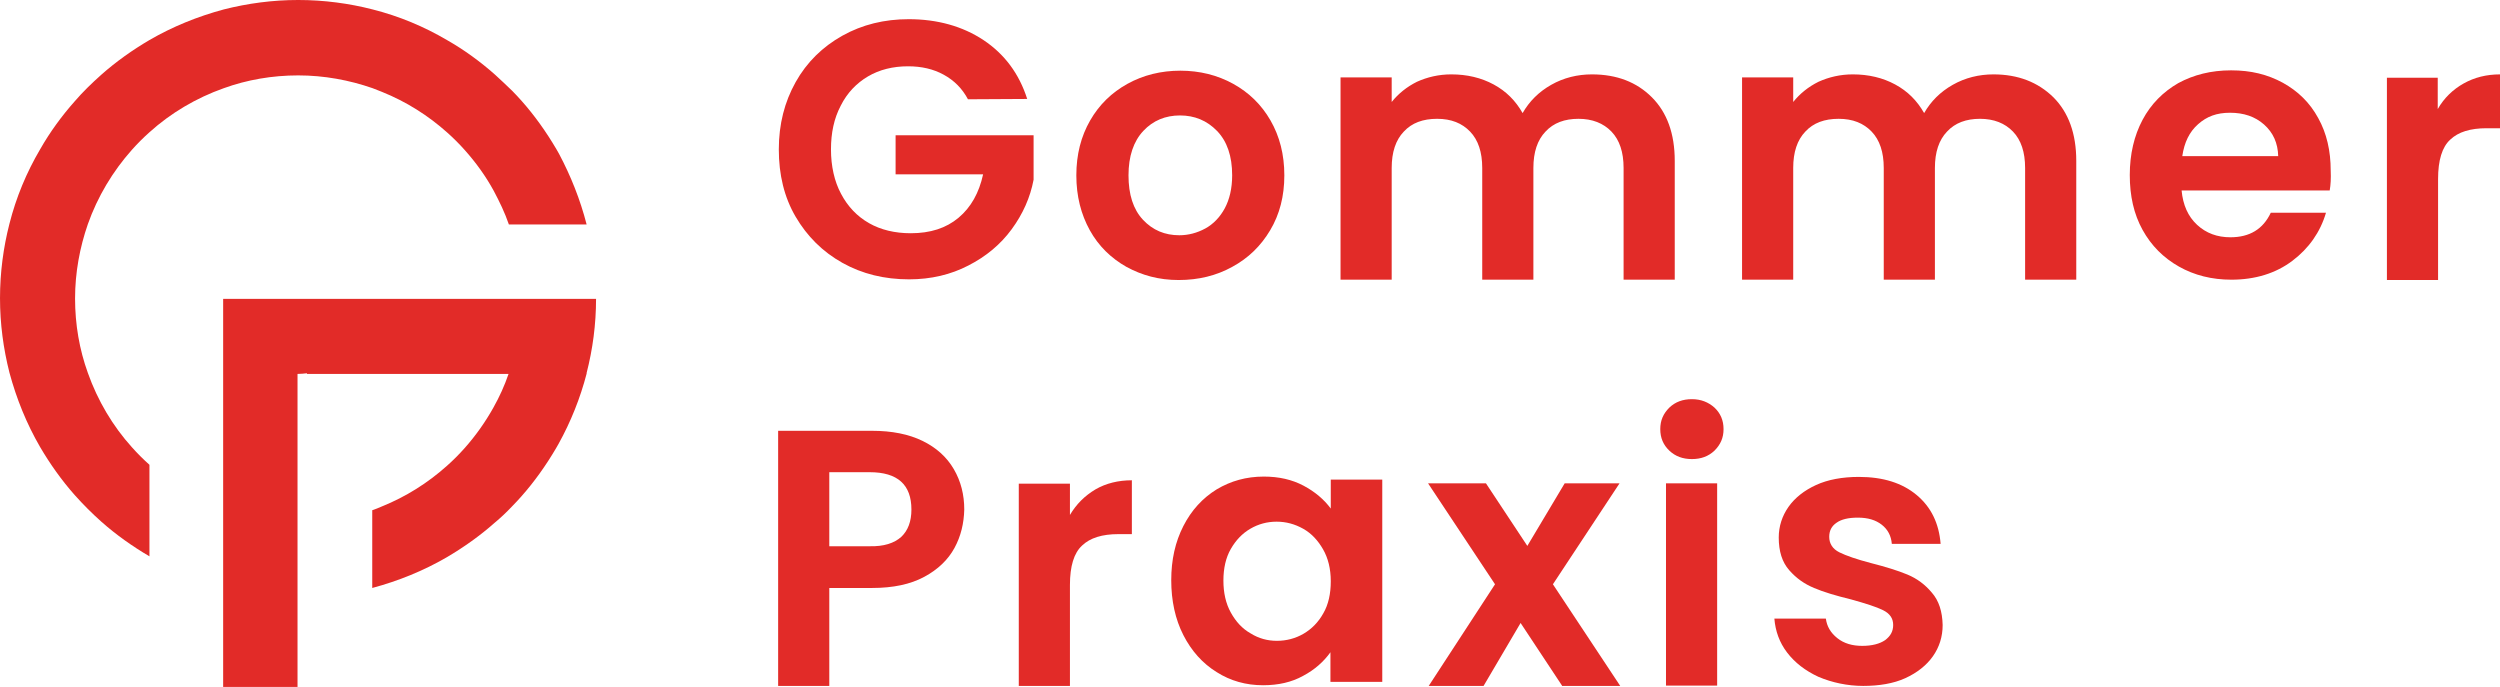
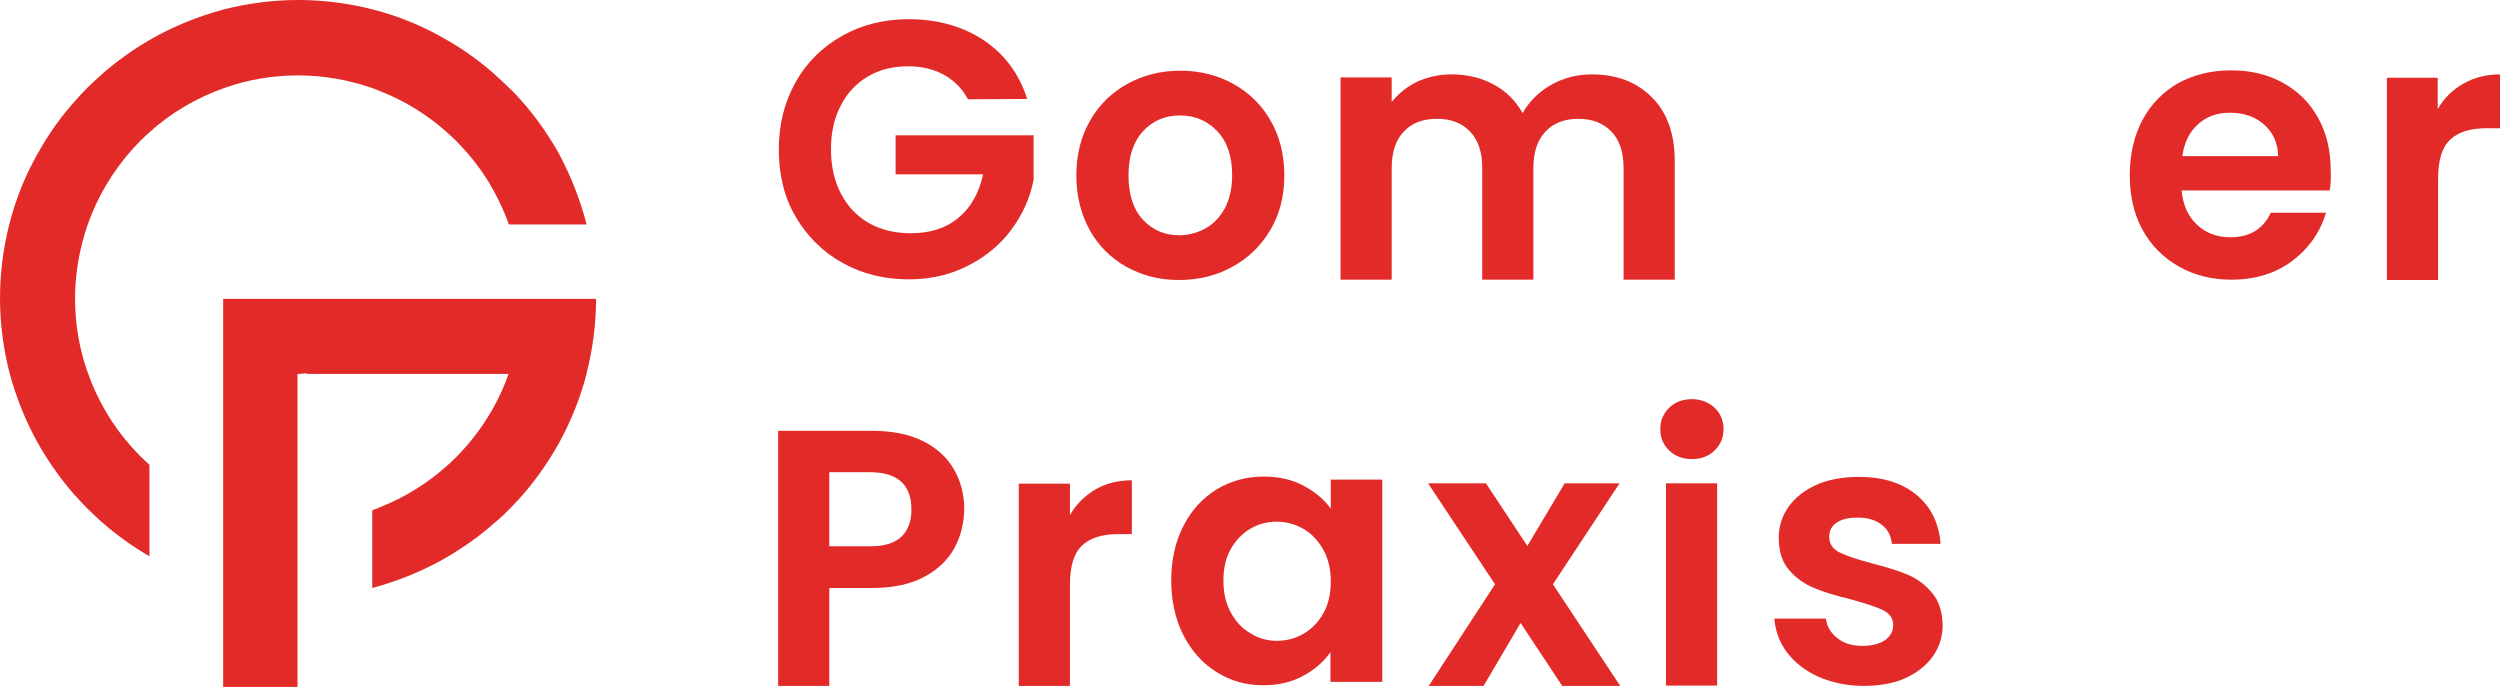
<svg xmlns="http://www.w3.org/2000/svg" id="Ebene_2" data-name="Ebene 2" viewBox="0 0 742.8 204.1">
  <defs>
    <style>
      .cls-1 {
        fill: #e22b28;
      }
    </style>
  </defs>
  <g id="Ebene_2-2" data-name="Ebene 2">
    <g>
      <path class="cls-1" d="m174.3,66.7h-23.1c-1.2-3.5-2.8-6.8-4.5-10-2.4-4.4-5.3-8.4-8.6-12.1-1.6-1.8-3.4-3.6-5.2-5.2-5.7-5.1-12.2-9.2-19.4-12.1-.9-.4-1.9-.7-2.8-1.1-6.9-2.4-14.4-3.8-22.1-3.8s-15.2,1.3-22.1,3.8c-8.2,2.9-15.8,7.4-22.1,13.1-1.8,1.6-3.6,3.4-5.2,5.2-5.7,6.4-10.2,13.9-13.1,22.1-2.4,6.9-3.8,14.4-3.8,22.1s1.3,15.2,3.8,22.1c2.9,8.2,7.4,15.8,13.1,22.1,1.6,1.8,3.4,3.6,5.2,5.2v27.2c-5.1-3-9.9-6.4-14.3-10.3-2.8-2.5-5.4-5.1-7.9-7.9-3.9-4.4-7.3-9.2-10.3-14.3-4-6.9-7-14.3-9.1-22.1-1.8-7.1-2.8-14.5-2.8-22.1s1-15.1,2.8-22.1c2-7.9,5.1-15.3,9.1-22.1,2.9-5.1,6.4-9.9,10.3-14.3,2.4-2.8,5.1-5.4,7.9-7.9,4.4-3.9,9.2-7.3,14.3-10.3,6.9-4,14.3-7,22.1-9.1,7.1-1.8,14.5-2.8,22.1-2.8s15.1,1,22.1,2.8c7.9,2,15.3,5.1,22.1,9.1,5.1,2.9,9.9,6.4,14.3,10.3,1.8,1.6,3.4,3.2,5.1,4.8,1,1,1.9,2,2.8,3,3.9,4.4,7.3,9.2,10.3,14.3.3.5.5.9.8,1.4,3.5,6.6,6.3,13.6,8.2,21h0Z" />
      <path class="cls-1" d="m177.1,88.8c0,7.6-1,15-2.8,22v.2c-1.9,7.3-4.7,14.3-8.3,20.8-.3.5-.5.9-.8,1.4-3,5.1-6.4,9.9-10.3,14.3-.9,1-1.8,2-2.8,3-1.6,1.7-3.3,3.3-5.1,4.8-4.4,3.9-9.2,7.3-14.3,10.3-6.9,4-14.3,7-22.1,9.1v-23.1c.9-.3,1.9-.7,2.8-1.1,7.2-2.9,13.7-7,19.4-12.1,1.8-1.6,3.6-3.4,5.2-5.2,3.3-3.7,6.2-7.8,8.6-12.1,1.8-3.2,3.3-6.5,4.5-10h-59.9v-.2c-.9.1-1.8.2-2.8.2v93h-22.1v-115.3h110.8Z" />
      <path class="cls-1" d="m287.6,29.5c-1.7-3.2-4.1-5.6-7.2-7.3s-6.6-2.5-10.6-2.5c-4.5,0-8.5,1-11.9,3s-6.2,4.9-8.1,8.7c-2,3.8-2.9,8.1-2.9,13s1,9.5,3,13.2c2,3.8,4.8,6.7,8.3,8.7s7.7,3,12.4,3c5.8,0,10.5-1.5,14.2-4.6s6.1-7.4,7.3-12.9h-26v-11.6h41v13.2c-1,5.3-3.2,10.2-6.5,14.7s-7.6,8.1-12.9,10.8c-5.2,2.7-11.1,4.1-17.6,4.1-7.3,0-13.9-1.6-19.8-4.9s-10.5-7.9-13.9-13.7-5-12.5-5-20,1.7-14.1,5-20,8-10.5,13.9-13.8,12.5-4.9,19.7-4.9c8.5,0,16,2.1,22.2,6.2,6.3,4.2,10.6,10,13,17.5l-17.6.1Z" />
      <path class="cls-1" d="m334.7,79.3c-4.6-2.6-8.3-6.2-10.9-10.9s-4-10.1-4-16.3,1.4-11.6,4.1-16.3,6.4-8.3,11.1-10.9,10-3.9,15.7-3.9,11,1.3,15.7,3.9,8.4,6.2,11.1,10.9,4.1,10.1,4.1,16.3-1.4,11.6-4.2,16.3-6.5,8.3-11.3,10.9c-4.7,2.6-10,3.9-15.9,3.9s-10.9-1.4-15.5-3.9h0Zm23.4-11.4c2.4-1.3,4.4-3.4,5.8-6s2.2-5.9,2.2-9.8c0-5.7-1.5-10.1-4.5-13.2s-6.7-4.6-11-4.6-8,1.5-10.9,4.6-4.4,7.5-4.4,13.2,1.4,10.1,4.3,13.2,6.5,4.6,10.8,4.6c2.7,0,5.3-.7,7.7-2Z" />
      <path class="cls-1" d="m490.8,28.9c4.5,4.5,6.8,10.8,6.8,18.9v35.3h-15.2v-33.2c0-4.7-1.2-8.3-3.6-10.8s-5.7-3.8-9.8-3.8-7.4,1.2-9.8,3.8c-2.4,2.5-3.6,6.1-3.6,10.8v33.2h-15.2v-33.2c0-4.7-1.2-8.3-3.6-10.8s-5.6-3.8-9.8-3.8-7.5,1.2-9.9,3.8c-2.4,2.5-3.6,6.1-3.6,10.8v33.2h-15.2V23h15.2v7.3c2-2.5,4.5-4.5,7.5-6,3.1-1.4,6.5-2.2,10.2-2.2,4.7,0,8.9,1,12.6,3s6.5,4.8,8.6,8.5c2-3.5,4.8-6.3,8.5-8.4s7.8-3.1,12.1-3.1c7.4,0,13.3,2.3,17.8,6.8Z" />
-       <path class="cls-1" d="m610.1,28.9c4.5,4.5,6.8,10.8,6.8,18.9v35.3h-15.2v-33.2c0-4.7-1.2-8.3-3.6-10.8s-5.7-3.8-9.8-3.8-7.4,1.2-9.8,3.8c-2.4,2.5-3.6,6.1-3.6,10.8v33.2h-15.2v-33.2c0-4.7-1.2-8.3-3.6-10.8s-5.6-3.8-9.8-3.8-7.5,1.2-9.9,3.8c-2.4,2.5-3.6,6.1-3.6,10.8v33.2h-15.2V23h15.2v7.3c2-2.5,4.5-4.5,7.5-6,3.1-1.4,6.5-2.2,10.2-2.2,4.7,0,8.9,1,12.6,3s6.5,4.8,8.6,8.5c2-3.5,4.8-6.3,8.5-8.4s7.8-3.1,12.1-3.1c7.3,0,13.2,2.3,17.8,6.8Z" />
      <path class="cls-1" d="m692.2,56.6h-44c.4,4.3,1.9,7.7,4.6,10.2s6,3.7,9.9,3.7c5.7,0,9.7-2.4,12-7.3h16.4c-1.7,5.8-5.1,10.6-10,14.3s-11,5.6-18.1,5.6c-5.8,0-11-1.3-15.6-3.9s-8.2-6.2-10.8-10.9-3.8-10.1-3.8-16.3,1.3-11.7,3.8-16.4,6.1-8.3,10.6-10.9c4.6-2.5,9.8-3.8,15.7-3.8s10.8,1.2,15.4,3.7c4.5,2.5,8,5.9,10.5,10.5,2.5,4.5,3.7,9.7,3.7,15.6.1,2.2,0,4.2-.3,5.9h0Zm-15.3-10.2c-.1-3.9-1.5-7-4.2-9.4s-6.1-3.5-10.1-3.5-6.9,1.1-9.5,3.4-4.1,5.4-4.7,9.5h28.5Z" />
      <path class="cls-1" d="m732,24.8c3.2-1.8,6.8-2.7,10.8-2.7v16h-4c-4.8,0-8.4,1.1-10.8,3.4-2.4,2.2-3.6,6.1-3.6,11.7v30h-15.2V23.1h15.1v9.3c1.9-3.3,4.5-5.8,7.7-7.6Z" />
      <path class="cls-1" d="m283.6,162.8c-1.9,3.5-4.9,6.4-9,8.6s-9.2,3.3-15.5,3.3h-12.7v29.1h-15.2v-75.8h27.9c5.9,0,10.9,1,15,3s7.2,4.8,9.3,8.4,3.1,7.6,3.1,12c-.1,4.1-1,7.9-2.9,11.4h0Zm-15.8-3.3c2-1.9,3-4.6,3-8.1,0-7.4-4.1-11.1-12.4-11.1h-12v22h12c4.2.1,7.3-.9,9.4-2.8Z" />
      <path class="cls-1" d="m325.5,145.4c3.1-1.8,6.8-2.7,10.8-2.7v16h-4c-4.8,0-8.4,1.1-10.8,3.4-2.4,2.2-3.6,6.1-3.6,11.7v30h-15.2v-60.1h15.2v9.3c1.9-3.2,4.4-5.7,7.6-7.6h0Z" />
      <path class="cls-1" d="m351.6,156.3c2.4-4.7,5.7-8.3,9.9-10.9,4.2-2.5,8.8-3.8,14-3.8,4.5,0,8.4.9,11.8,2.7s6.1,4.1,8.1,6.8v-8.6h15.3v60.1h-15.4v-8.8c-2,2.8-4.7,5.2-8.1,7-3.4,1.9-7.4,2.8-11.9,2.8-5.1,0-9.7-1.3-13.8-3.9-4.2-2.6-7.5-6.3-9.9-11s-3.6-10.2-3.6-16.3,1.2-11.4,3.6-16.1h0Zm41.5,6.9c-1.5-2.6-3.4-4.7-5.9-6.1s-5.1-2.1-7.9-2.1-5.4.7-7.8,2.1-4.3,3.4-5.8,6-2.2,5.8-2.2,9.4.7,6.8,2.2,9.5,3.4,4.8,5.9,6.2c2.4,1.5,5,2.2,7.8,2.2s5.5-.7,7.9-2.1,4.4-3.4,5.9-6.1c1.5-2.6,2.2-5.8,2.2-9.5s-.8-6.9-2.3-9.5h0Z" />
      <path class="cls-1" d="m464.1,203.7l-12.3-18.6-11,18.7h-16.3l19.7-30.2-19.9-30h17.2l12.3,18.6,11.1-18.6h16.3l-19.8,30,20,30.2h-17.3v-.1Z" />
      <path class="cls-1" d="m496,133.9c-1.8-1.7-2.7-3.8-2.7-6.4s.9-4.6,2.7-6.4c1.8-1.7,4-2.5,6.7-2.5s4.9.9,6.7,2.5c1.8,1.7,2.7,3.8,2.7,6.4s-.9,4.6-2.7,6.4c-1.8,1.7-4,2.5-6.7,2.5s-4.9-.8-6.7-2.5Zm14.2,9.7v60.1h-15.2v-60.1h15.2Z" />
      <path class="cls-1" d="m540.3,201.1c-3.9-1.8-7-4.2-9.3-7.2s-3.5-6.4-3.8-10.1h15.3c.3,2.3,1.4,4.2,3.4,5.8s4.5,2.3,7.4,2.3,5.2-.6,6.8-1.7c1.6-1.2,2.4-2.6,2.4-4.5,0-2-1-3.4-3-4.4s-5.2-2-9.5-3.2c-4.5-1.1-8.2-2.2-11-3.4-2.9-1.2-5.3-2.9-7.4-5.3s-3.1-5.6-3.1-9.7c0-3.3,1-6.4,2.9-9.1s4.7-4.9,8.2-6.5,7.8-2.4,12.7-2.4c7.2,0,12.9,1.8,17.2,5.4s6.6,8.4,7.1,14.5h-14.5c-.2-2.4-1.2-4.3-3-5.7s-4.1-2.1-7.1-2.1c-2.8,0-4.9.5-6.3,1.5-1.5,1-2.2,2.4-2.2,4.2,0,2,1,3.6,3,4.6s5.2,2.1,9.4,3.2c4.3,1.1,7.9,2.2,10.8,3.4s5.3,3,7.3,5.4c2.1,2.4,3.1,5.6,3.2,9.6,0,3.5-1,6.6-2.9,9.3s-4.7,4.9-8.2,6.5-7.8,2.3-12.5,2.3-9.3-1-13.3-2.7h0Z" />
    </g>
  </g>
</svg>